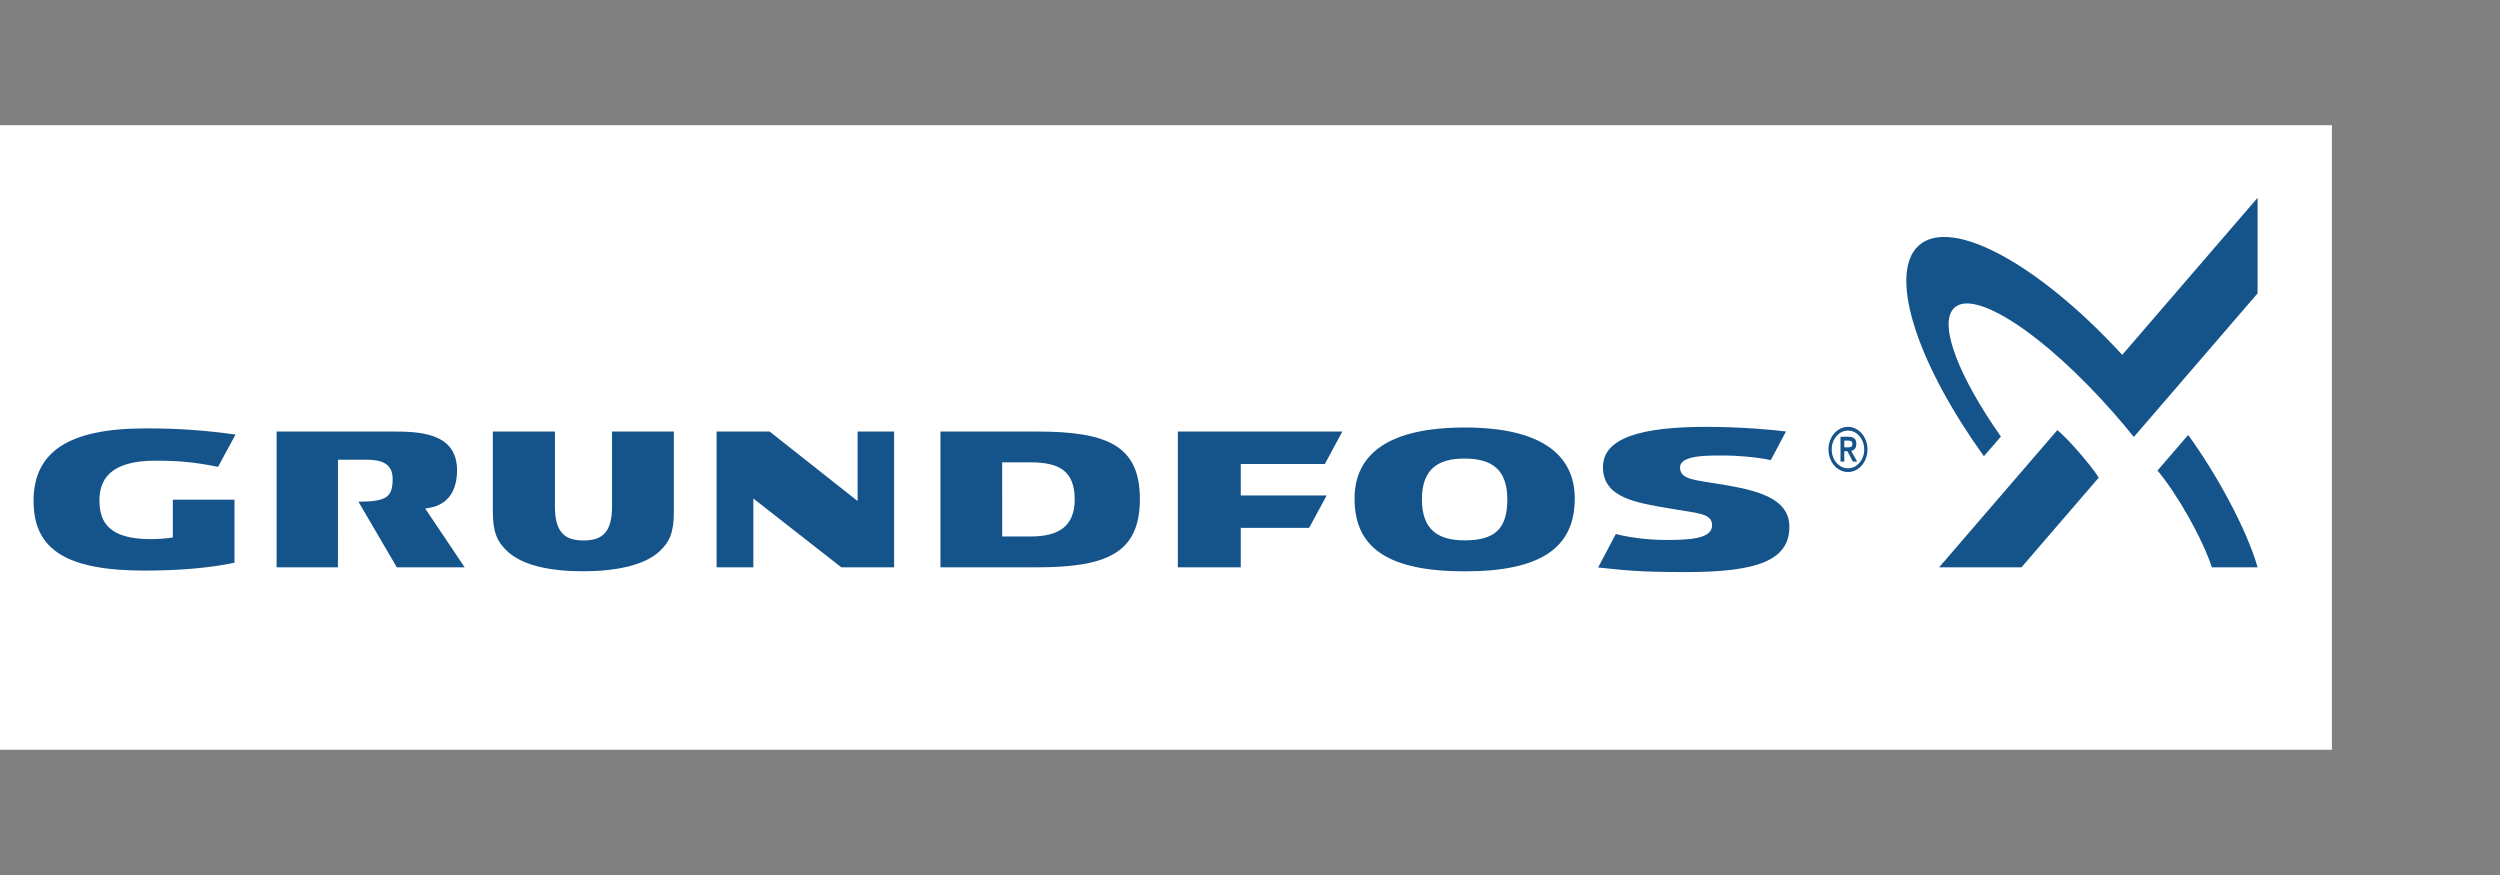
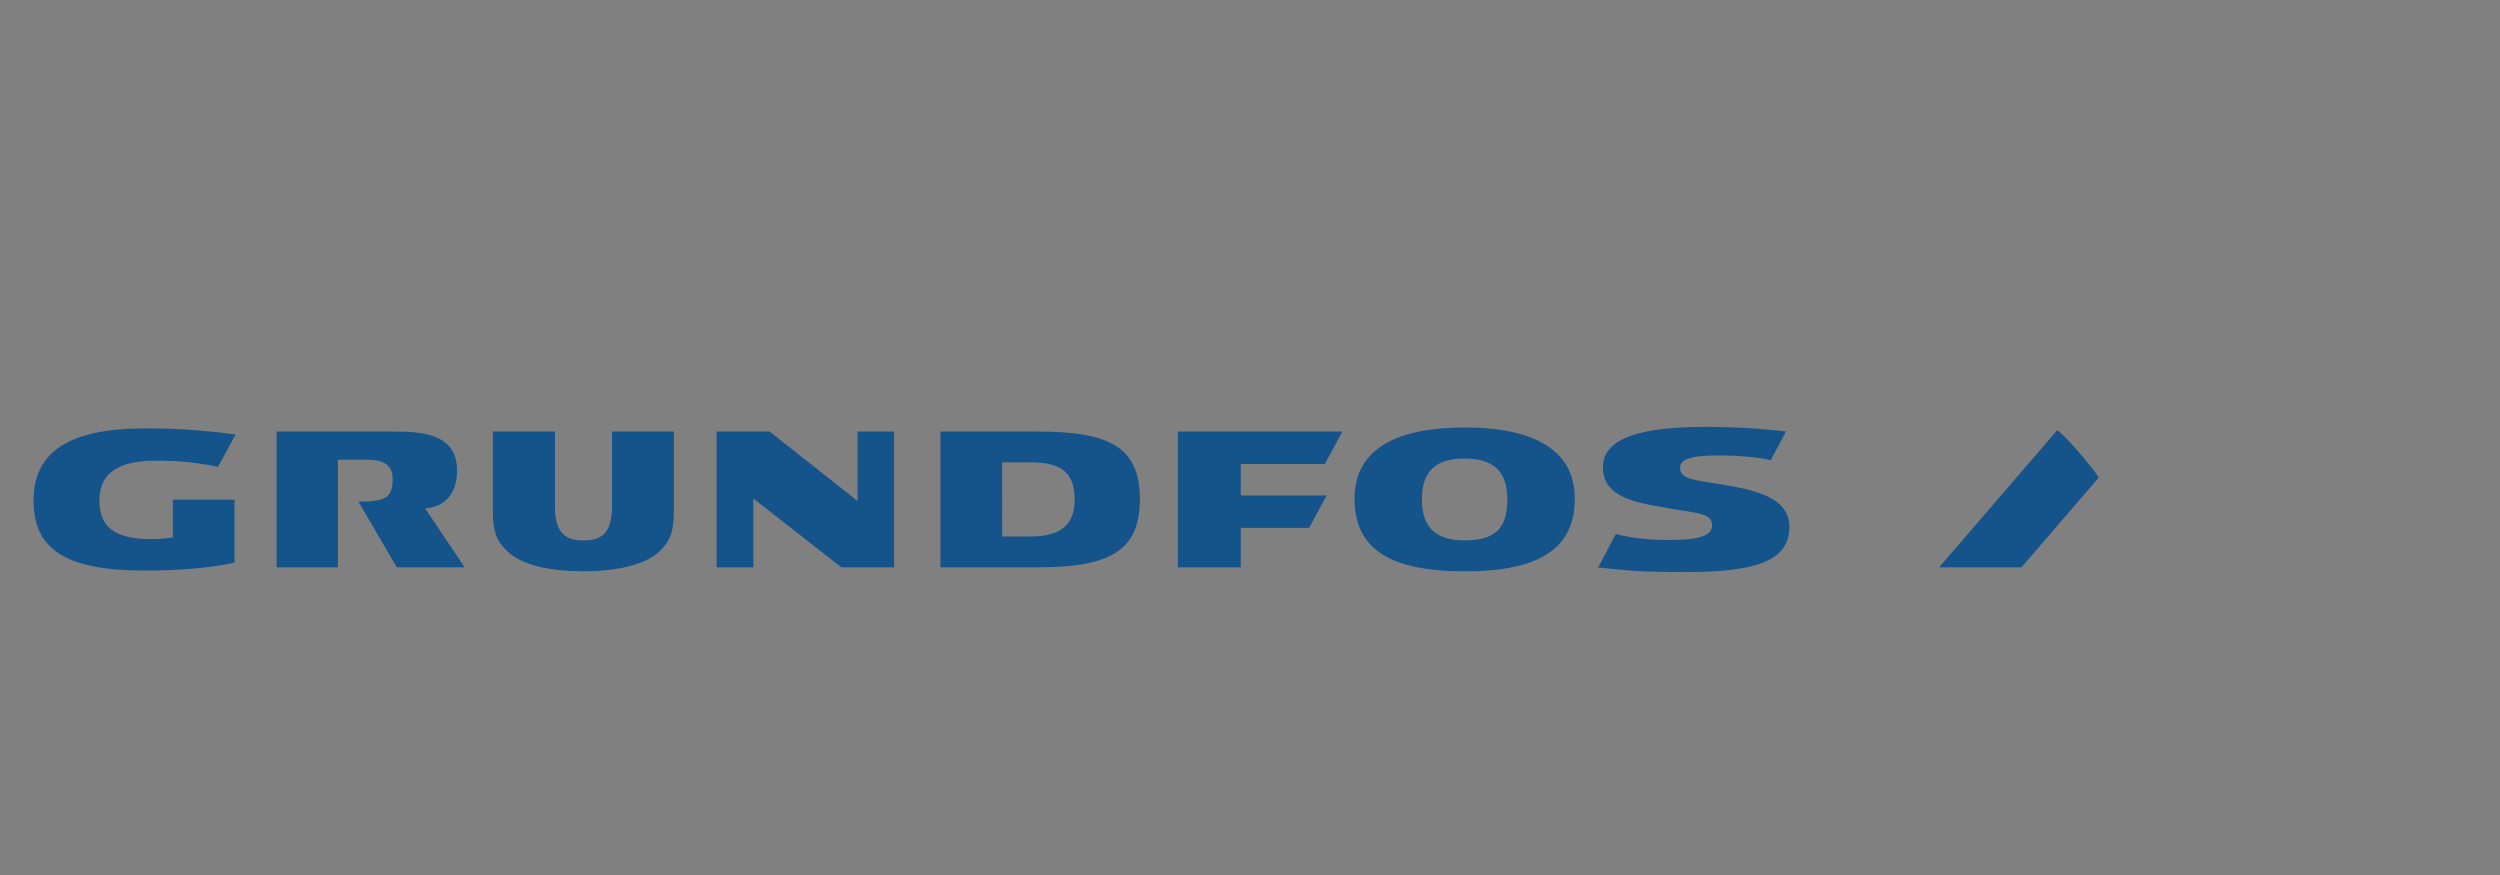
<svg xmlns="http://www.w3.org/2000/svg" xml:space="preserve" width="84.667mm" height="29.633mm" version="1.1" style="shape-rendering:geometricPrecision; text-rendering:geometricPrecision; image-rendering:optimizeQuality; fill-rule:evenodd; clip-rule:evenodd" viewBox="0 0 8466.66 2963.32">
  <rect x="0" y="0" width="8466.66" height="2963.32" fill="#808080" stroke="none" />
  <defs>
    <style type="text/css">
   
    .fil0 {fill:none}
    .fil2 {fill:#15548B}
    .fil1 {fill:white}
   
  </style>
  </defs>
  <g id="Слой_x0020_1">
-     <rect class="fil0" x="-30.38" y="-0" width="8527.41" height="2963.33" />
-   </g>
+     </g>
  <g id="Слой_x0020_1_6">
    <g id="grundfos.svg">
      <g>
-         <polygon class="fil1" points="-0,424.07 7897.41,424.07 7897.41,2539.23 -0,2539.23 " />
        <path class="fil2" d="M2282.09 1461.44l0 270.06c0.09,72.64 -14.61,103.24 -47.1,134.4 -50.44,48.37 -148.28,68.86 -260.82,68.86 -112.54,0 -206.81,-20.44 -257.3,-68.86 -32.39,-31.11 -47.88,-61.76 -47.88,-134.4l0 -270.06 210.29 0 0 253.51c0,87.91 33.41,115.45 96.87,115.45 63.6,0 96.61,-27.54 96.57,-115.45l0 -253.51 209.37 0zm567.24 459.93l-298.02 -233.13 0 233.13 -124.37 0 0 -459.93 179.52 0 297.88 235.38 0 -235.38 123.68 0 0 459.93 -178.69 0zm544.66 -355.57l96.12 0c95.33,0 149.47,27.94 149.47,125.6 0,91.18 -54.14,125.51 -149.47,125.51l-96.03 0 -0.09 -251.12 0 0.01zm-209.06 -104.36l0 459.93 326.75 0c238.06,0 348.71,-49.29 348.71,-231.04 0,-181.75 -110.65,-228.84 -348.84,-228.84l-326.62 0 0 -0.05zm1919.88 229.96c0,101.66 -44.18,138.59 -145.28,138.59 -90.1,0 -143.97,-36.93 -143.97,-138.59 0,-102.16 53.92,-138.38 143.92,-138.38 92.03,0 145.33,36.22 145.33,138.38zm228.39 -3.06c0,-148.03 -114,-240.54 -371.96,-240.54 -261.17,0 -373.84,91.59 -373.84,241.15 0,165.81 112.72,246.01 373.84,246.01 257.96,0 371.96,-80.61 371.96,-246.62zm-4119.39 10.67l130.19 222.41 229.66 0 -133.67 -199.32c21.48,-2.8 107.83,-10.57 107.83,-129.89 0,-129.9 -134.46,-130.72 -220.99,-130.72l-390 0 0 459.93 207.61 0 0.09 -364.56 96.34 0c46.44,0 88.82,10.06 88.82,64.67 0.05,60.48 -18.44,77.49 -115.88,77.49l0 -0.01zm2988.21 -127.54l284.72 0 59.42 -110.03 -557.25 0 0 459.93 213.11 0 0 -133.68 231.51 0 59.46 -109.67 -290.97 0 0 -106.55zm-4088.4 125.6c0,168.11 117.51,235.33 376.53,235.33 112.49,0 218.7,-8.37 303.99,-26.71l0 -213.42 -208.88 0 0 127.91c-24.73,3.71 -49.82,5.67 -74.84,5.67 -0.07,0 -0.28,0 -0.35,0 -145.6,0 -173.37,-61.66 -173.37,-131.38 0,-66.97 33.27,-134.29 188.2,-134.29 84.99,0 136.88,5.67 213.51,20.84l59.19 -109.37c-96.45,-13.71 -194.14,-20.79 -291.53,-20.79 -4.66,0 -10.18,0 -14.83,0 -257.96,0.05 -377.72,78.77 -377.72,246.16l0.1 0.05zm5298.67 224.81c91.63,9.3 131.51,15.58 298.63,15.58 242.6,0 349.11,-40.51 349.11,-153.45 0,-100.27 -117.34,-124.23 -226.76,-143.08 -90.35,-15.58 -143.48,-15.17 -143.48,-57.77 0,-42.6 93.44,-40.51 153.87,-40.51 31.38,0 105.15,4.6 153.43,15.69l51.49 -97.06c-40.22,-5.21 -148.54,-15.68 -269.49,-15.68 -217.73,0 -350.38,36.11 -350.38,136.29 0,106.14 116.06,120.91 229.17,140.67 91.37,15.94 140.45,15.07 140.45,56.65 0,46.89 -80.19,49.5 -161.09,49.5 -34.29,0 -105.63,-4.6 -164.96,-20.23l-59.99 113.4 0 0zm1555.06 -465.04c17.7,13.18 48.81,46.28 73.77,75.24 23.46,27.23 53.48,63.44 66.55,85.61l-261.66 303.78 -278.95 0 400.29 -464.63z" />
-         <path class="fil2" d="M7645.68 669.88l0 323.65 -419.04 486.4c-22.01,-27.43 -42.92,-52.36 -65.85,-78.41 -237.18,-270.89 -480.53,-429.8 -545.54,-355.63 -50.44,57.67 23.37,236.96 161.18,432.66l-57.61 66.56c-105.64,-146.76 -186.97,-296.07 -229.44,-421.88 -32.92,-97.52 -54.58,-219.34 -0.36,-282.33 48.64,-56.44 147.1,-50.72 276.98,16.81 131.68,68.45 282.3,192.47 421.29,344.13l458.39 -531.96 0 0zm-234.98 803.25c95.77,131.59 198.58,319.77 235.11,448.34l-154.75 0c-33.8,-100.88 -117.25,-248 -184.37,-327.84l104.01 -120.5zm-1152.17 -27.53c11.79,0 22.79,3.47 32.92,10.37 20.44,13.44 33.1,38.63 33.1,65.91 0,0.11 0,0.23 0,0.34 0,13.69 -2.91,26.46 -8.85,38.21 -5.85,11.75 -13.91,21.15 -24.08,27.94 -10.21,6.8 -21.21,10.27 -33.09,10.27 -11.89,0 -22.94,-3.37 -33.19,-10.27 -10.01,-6.61 -18.35,-16.24 -24.08,-27.84 -5.78,-11.47 -8.84,-24.54 -8.84,-37.83 0,-0.16 0,-0.32 0,-0.48 0,-13.79 2.9,-26.56 8.84,-38.41 5.86,-11.75 13.91,-21.05 24.17,-27.94 10.25,-6.9 21.21,-10.27 33.09,-10.27l0.01 0zm0 12.67c-15.15,0 -28.13,6.28 -38.96,18.75 -10.74,12.46 -16.06,27.53 -16.06,45.2 0,17.68 5.32,32.64 16.06,45.11 10.74,12.36 23.73,18.64 38.96,18.64 15.14,0 28.12,-6.28 38.77,-18.74 10.74,-12.37 16.15,-27.44 16.15,-45.01 0,-17.67 -5.41,-32.74 -16.15,-45.2 -10.74,-12.47 -23.63,-18.75 -38.77,-18.75z" />
-         <path class="fil2" d="M6234.19 1479.21l-1.02 0 0 84.08 12.81 0 0 -35.3 10.57 0c0.61,1.08 18.48,35.3 18.48,35.3l14.61 0c0,0 -18.83,-33.71 -20.29,-36.42 11.36,-2.3 17.52,-10.16 17.52,-23.24 0,-16.45 -8.41,-24.47 -25.88,-24.47l-26.8 0 0 0.05zm25.17 12.98c9.73,0 14.17,3.47 14.17,10.78 0,11.18 -6.51,11.95 -15.88,11.95l-11.71 0 0 -22.73 13.42 0z" />
      </g>
    </g>
  </g>
</svg>